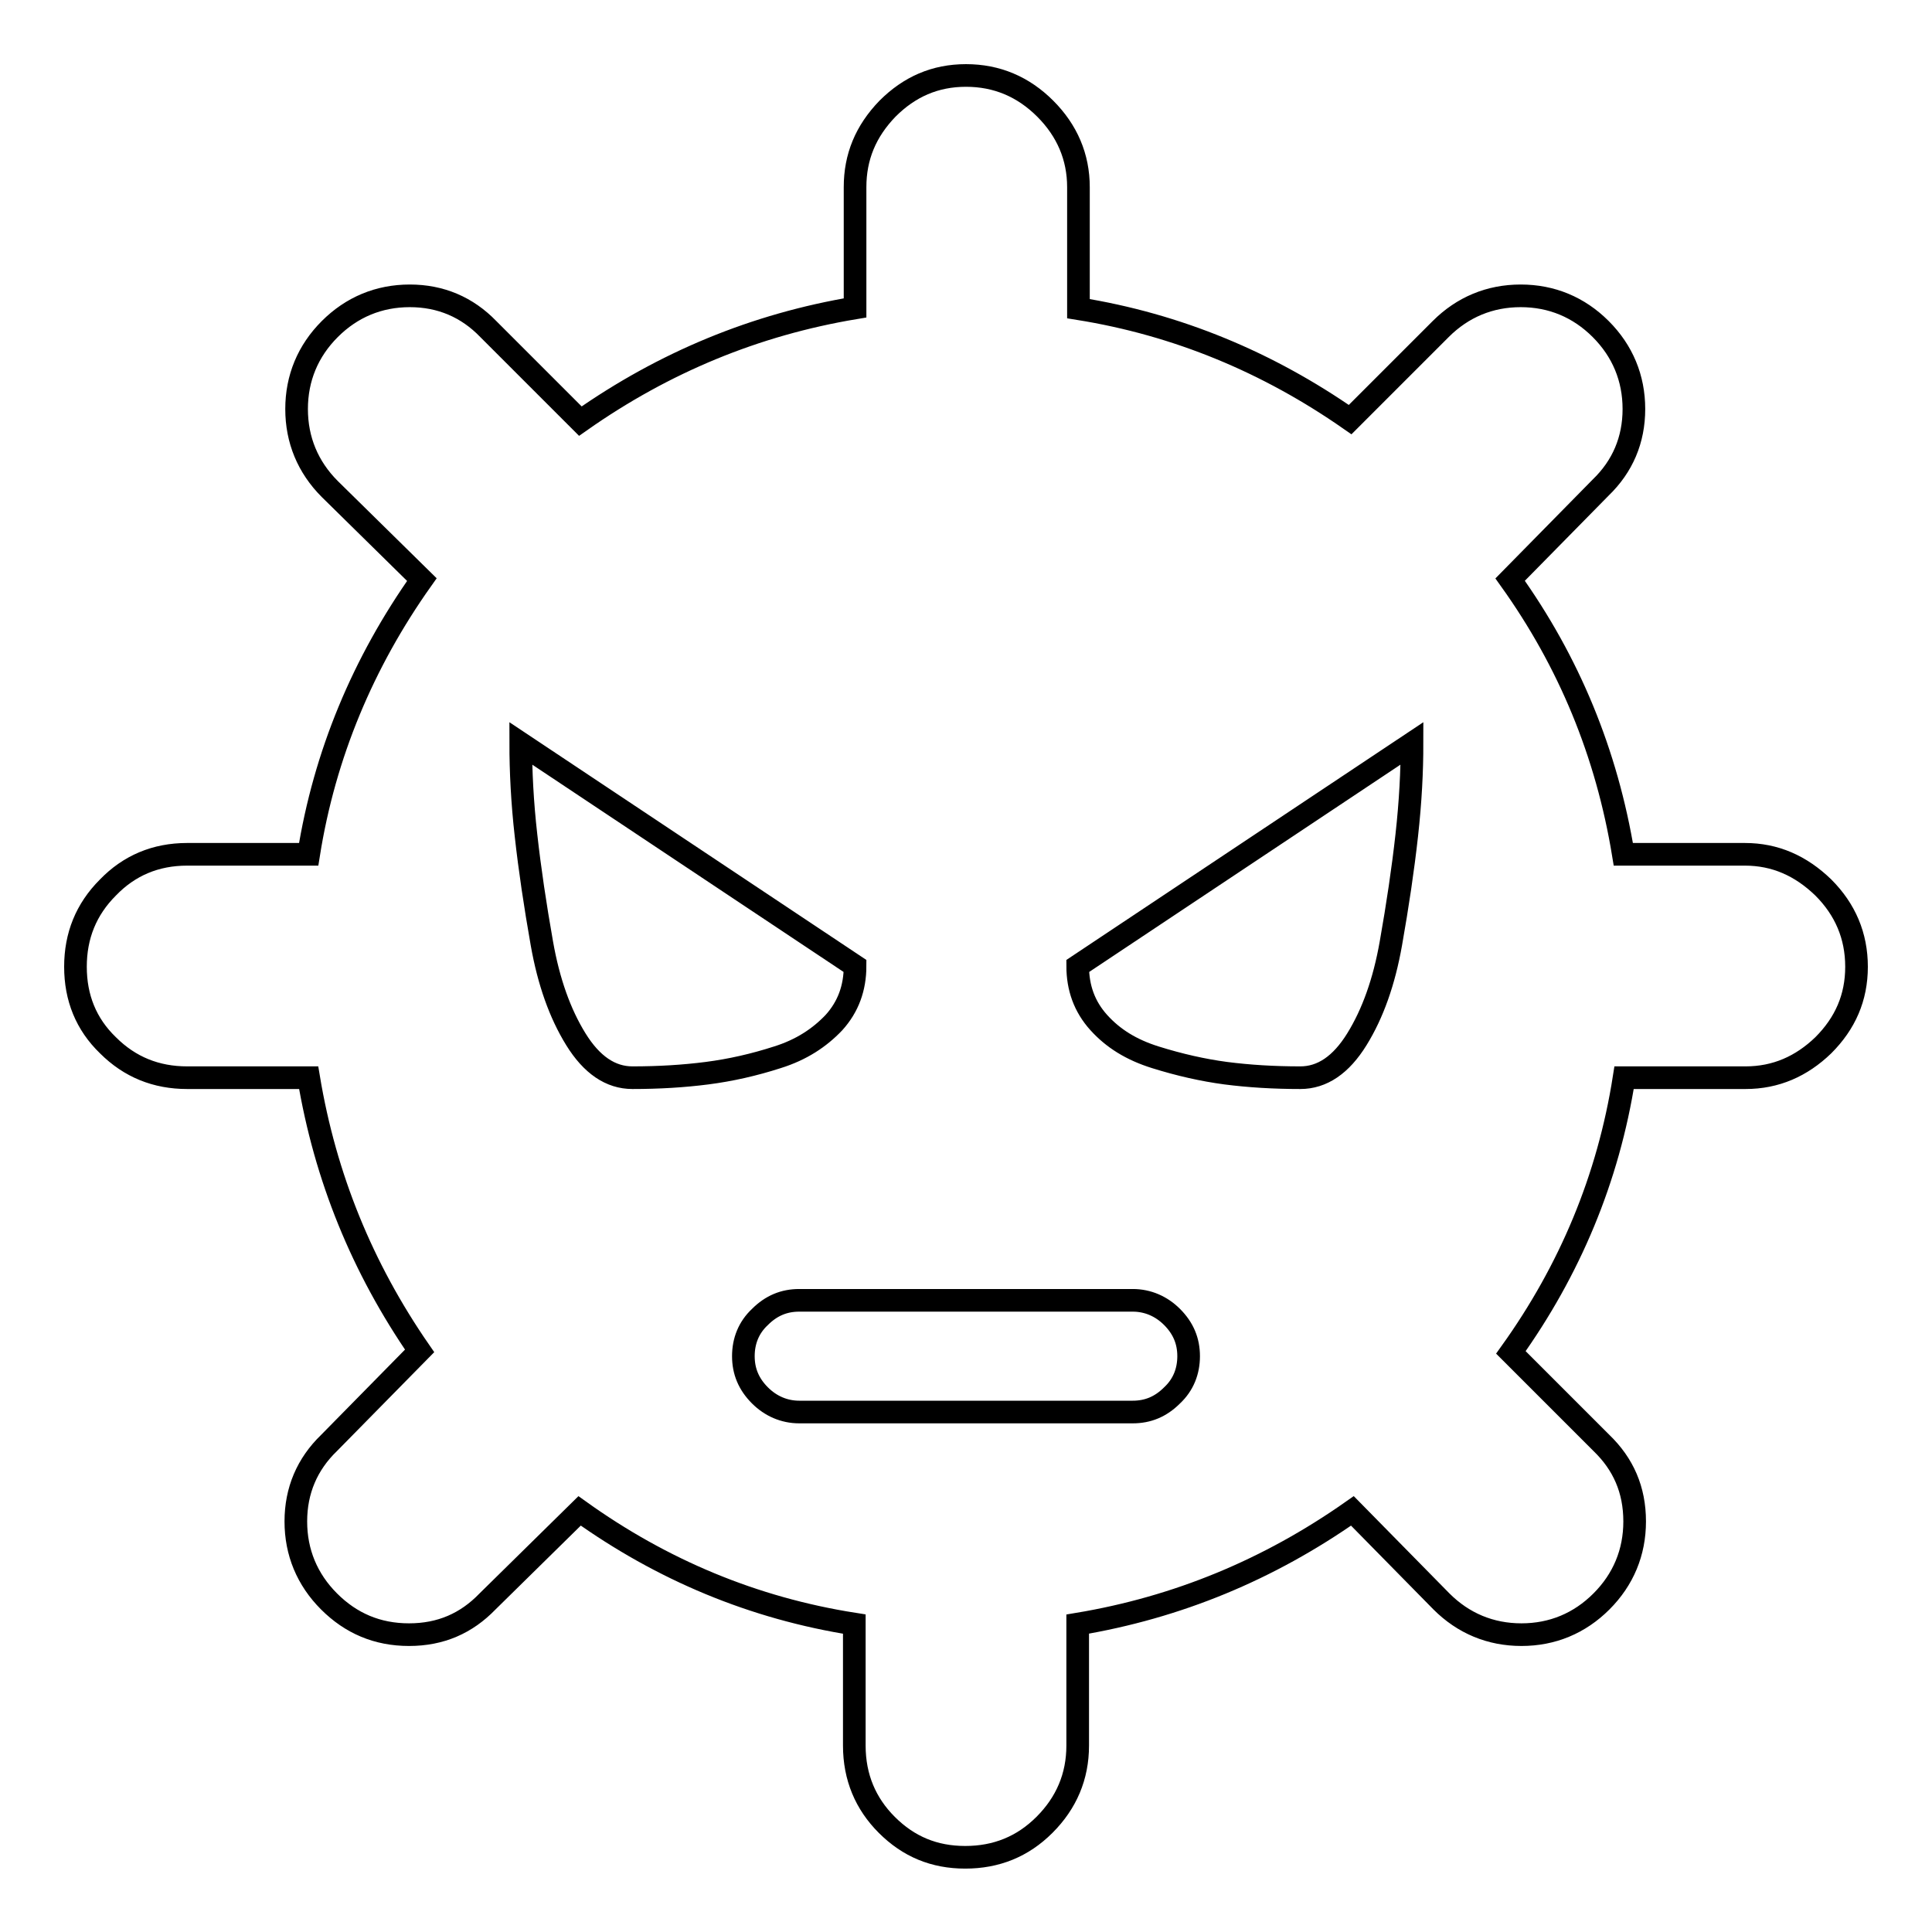
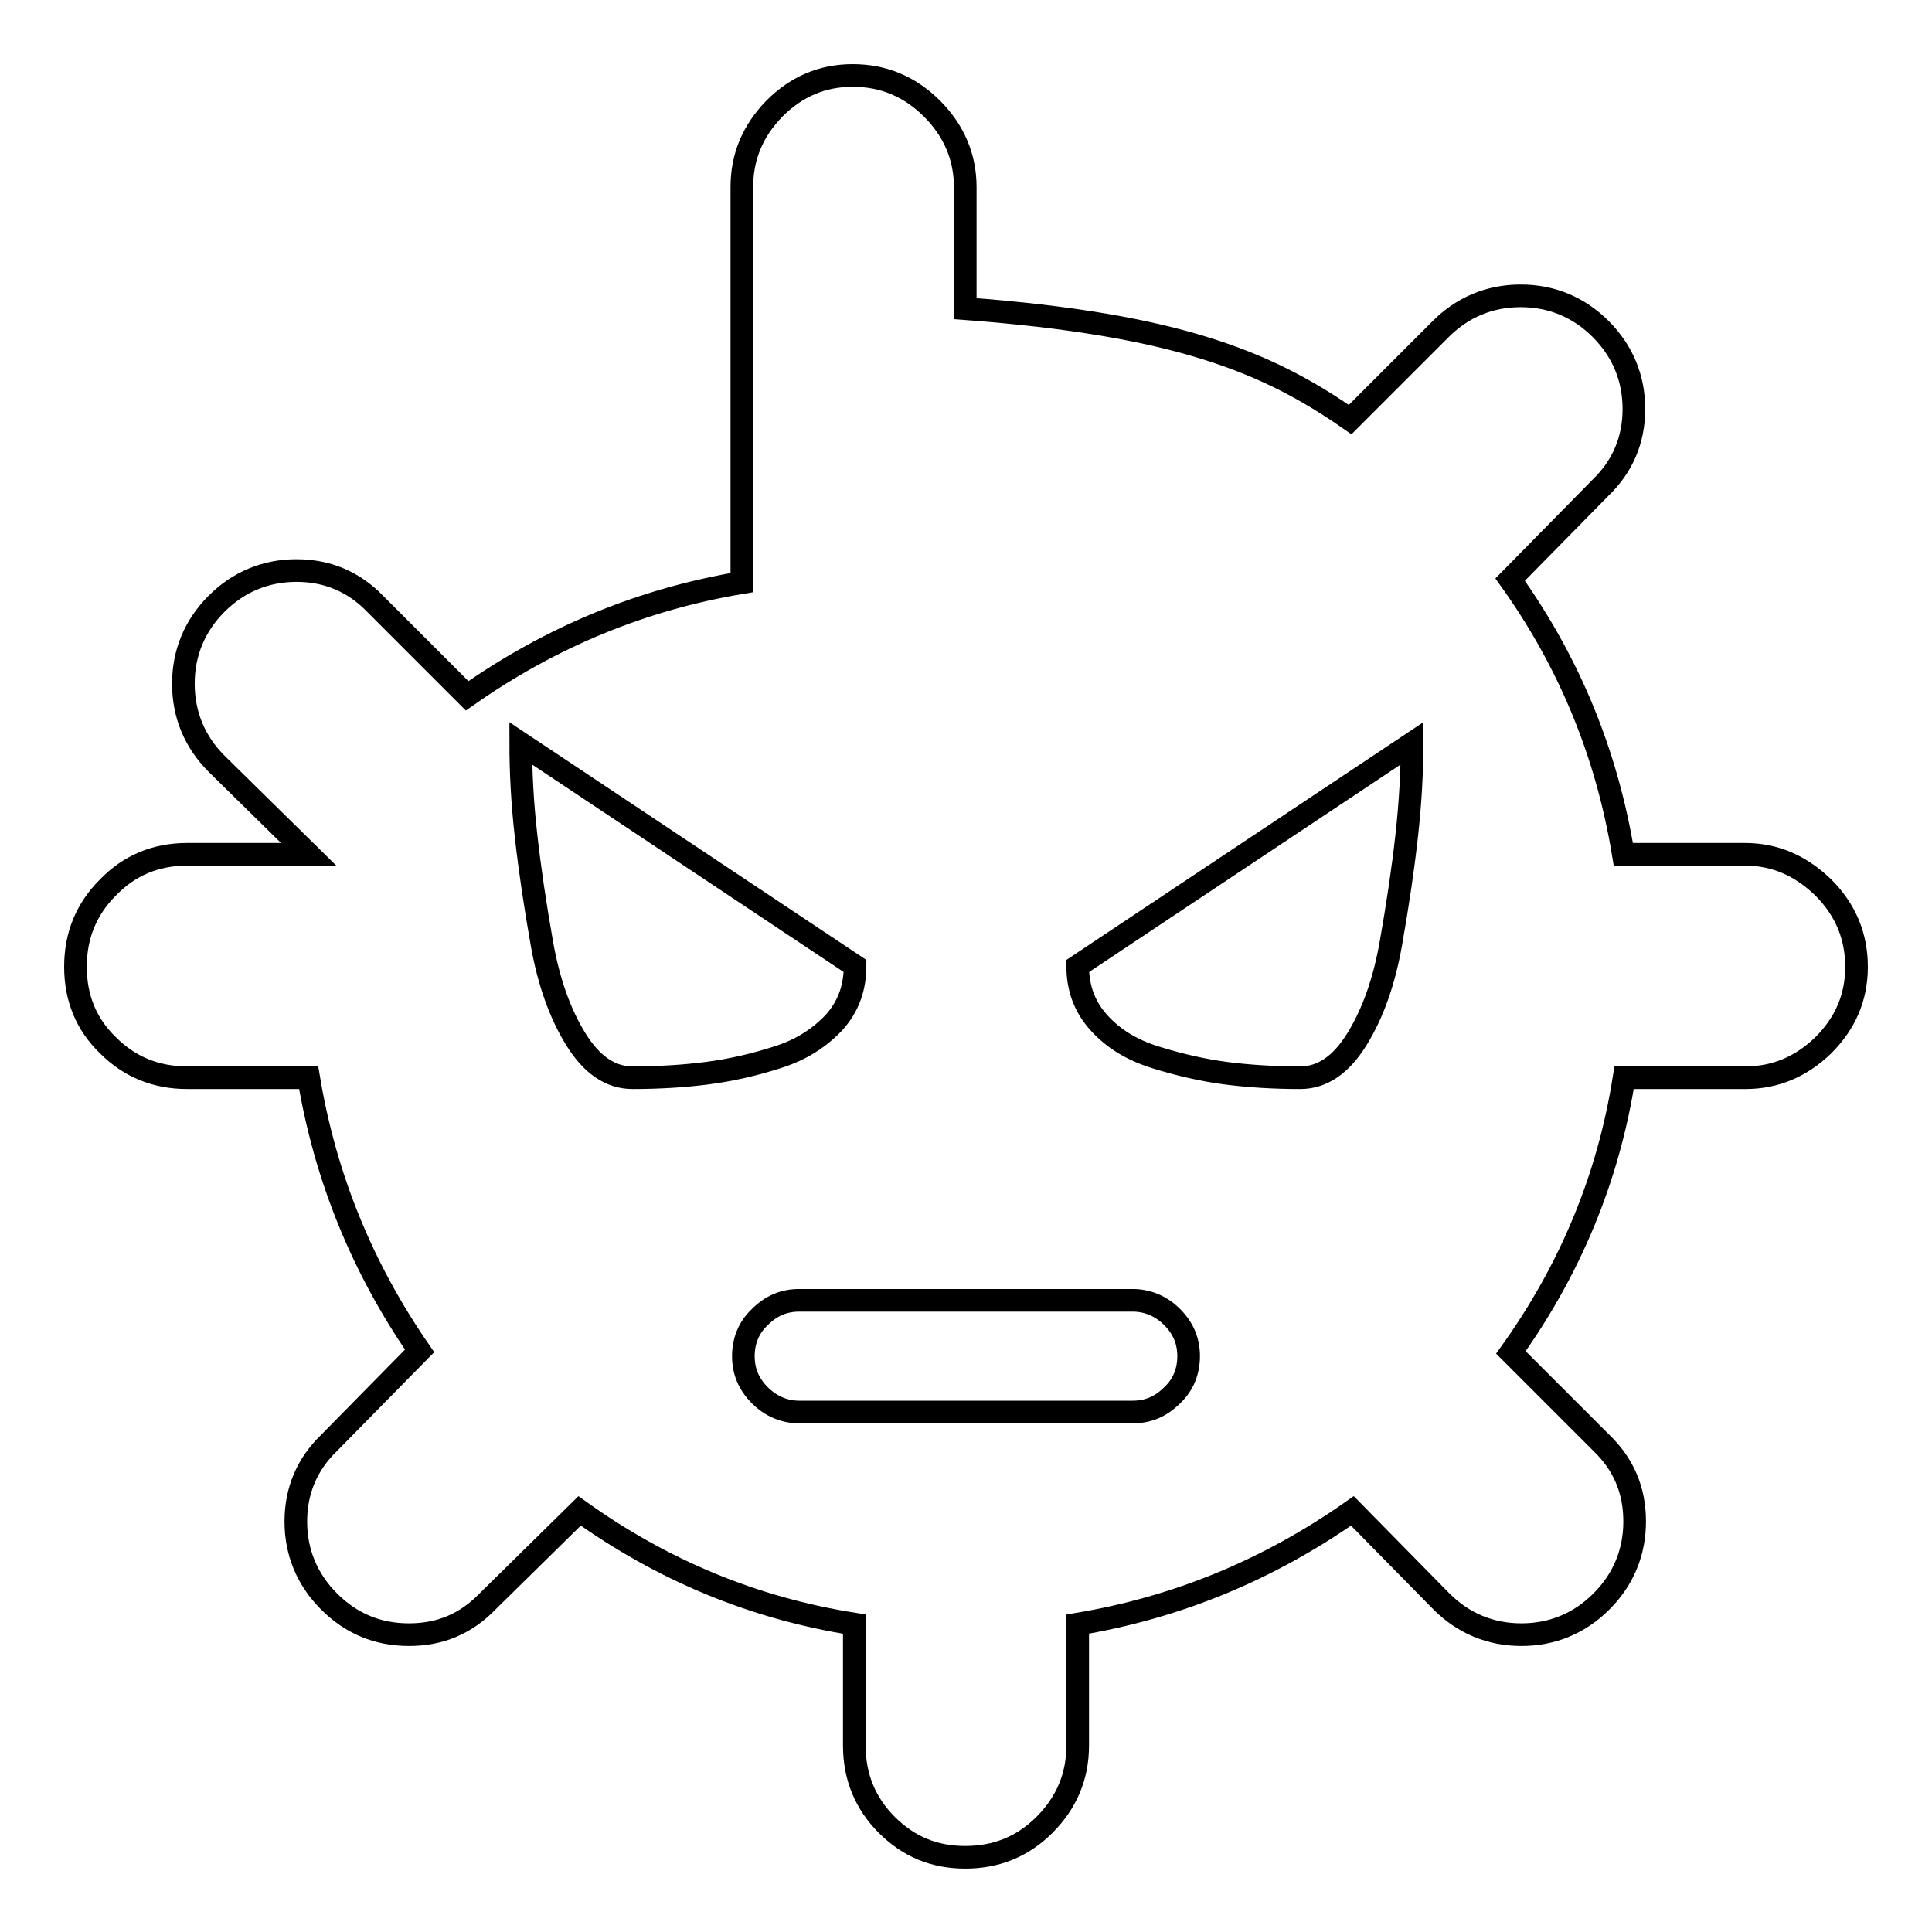
<svg xmlns="http://www.w3.org/2000/svg" version="1.1" x="0px" y="0px" viewBox="0 0 256 256" enable-background="new 0 0 256 256" xml:space="preserve">
  <g>
    <g>
-       <path stroke-width="3" fill-opacity="0" stroke="#000000" d="M231.3,142.8h-16.1c-2.1,13.4-7.2,25.5-15,36.4l12,12c2.9,2.8,4.4,6.2,4.4,10.4c0,4.1-1.5,7.7-4.4,10.6s-6.5,4.4-10.6,4.4s-7.7-1.5-10.6-4.4l-11.8-12c-11.1,7.8-23.2,12.8-36.4,15v16.1c0,4.1-1.5,7.6-4.4,10.5s-6.4,4.3-10.5,4.3c-4.1,0-7.5-1.4-10.4-4.3c-2.8-2.8-4.3-6.3-4.3-10.5v-16.1c-13.4-2.1-25.5-7.2-36.4-15l-12.2,12c-2.8,2.9-6.2,4.4-10.4,4.4s-7.7-1.5-10.6-4.4c-2.9-2.9-4.4-6.5-4.4-10.6s1.5-7.6,4.4-10.4l12-12.2C48,168,43.1,156,40.9,142.8H24.8c-4.1,0-7.6-1.4-10.5-4.3c-2.9-2.8-4.3-6.3-4.3-10.4c0-4.1,1.4-7.6,4.3-10.5c2.8-2.9,6.3-4.4,10.5-4.4h16.1c2.1-13.2,7.2-25.4,15-36.4l-12.2-12c-2.9-2.9-4.4-6.5-4.4-10.6c0-4.1,1.5-7.7,4.4-10.6c2.9-2.9,6.5-4.4,10.6-4.4c4.1,0,7.6,1.5,10.4,4.4l12.2,12.2c11.1-7.8,23.2-12.8,36.4-15V24.8c0-4,1.4-7.4,4.3-10.4c2.9-2.9,6.3-4.4,10.4-4.4c4.1,0,7.6,1.5,10.5,4.4c2.9,2.9,4.4,6.4,4.4,10.4v16.1C156,43,168,48,178.9,55.6l12-12c2.9-2.9,6.5-4.4,10.6-4.4s7.7,1.5,10.6,4.4s4.4,6.5,4.4,10.6c0,4.1-1.5,7.6-4.4,10.4l-12,12.2c7.8,10.9,12.8,23,15,36.4h16.1c4,0,7.4,1.5,10.4,4.4c2.9,2.9,4.4,6.4,4.4,10.5c0,4.1-1.5,7.5-4.4,10.4C238.7,141.3,235.3,142.8,231.3,142.8L231.3,142.8z M69,98.5c0,3.7,0.2,7.8,0.7,12.2c0.5,4.5,1.2,9.2,2.1,14.3c0.9,5.1,2.4,9.3,4.5,12.7c2.1,3.4,4.6,5.1,7.5,5.1c3.5,0,6.8-0.2,9.9-0.6c3.1-0.4,6.2-1.1,9.3-2.1c3.2-1,5.6-2.6,7.5-4.6c1.9-2.1,2.8-4.6,2.8-7.5L69,98.5z M105.9,172.3c-2,0-3.7,0.7-5.2,2.2c-1.5,1.4-2.2,3.2-2.2,5.2c0,2,0.7,3.7,2.2,5.2c1.4,1.4,3.2,2.2,5.2,2.2h44.2c2,0,3.7-0.7,5.2-2.2c1.5-1.4,2.2-3.2,2.2-5.2c0-2-0.7-3.7-2.2-5.2c-1.4-1.4-3.2-2.2-5.2-2.2H105.9z M142.8,128c0,2.9,0.9,5.4,2.8,7.5c1.9,2.1,4.3,3.6,7.5,4.6c3.2,1,6.3,1.7,9.3,2.1c3.1,0.4,6.4,0.6,9.9,0.6c2.9,0,5.4-1.7,7.5-5.1c2.1-3.4,3.6-7.6,4.5-12.7c0.9-5.1,1.6-9.8,2.1-14.3s0.7-8.5,0.7-12.2L142.8,128z" />
+       <path stroke-width="3" fill-opacity="0" stroke="#000000" d="M231.3,142.8h-16.1c-2.1,13.4-7.2,25.5-15,36.4l12,12c2.9,2.8,4.4,6.2,4.4,10.4c0,4.1-1.5,7.7-4.4,10.6s-6.5,4.4-10.6,4.4s-7.7-1.5-10.6-4.4l-11.8-12c-11.1,7.8-23.2,12.8-36.4,15v16.1c0,4.1-1.5,7.6-4.4,10.5s-6.4,4.3-10.5,4.3c-4.1,0-7.5-1.4-10.4-4.3c-2.8-2.8-4.3-6.3-4.3-10.5v-16.1c-13.4-2.1-25.5-7.2-36.4-15l-12.2,12c-2.8,2.9-6.2,4.4-10.4,4.4s-7.7-1.5-10.6-4.4c-2.9-2.9-4.4-6.5-4.4-10.6s1.5-7.6,4.4-10.4l12-12.2C48,168,43.1,156,40.9,142.8H24.8c-4.1,0-7.6-1.4-10.5-4.3c-2.9-2.8-4.3-6.3-4.3-10.4c0-4.1,1.4-7.6,4.3-10.5c2.8-2.9,6.3-4.4,10.5-4.4h16.1l-12.2-12c-2.9-2.9-4.4-6.5-4.4-10.6c0-4.1,1.5-7.7,4.4-10.6c2.9-2.9,6.5-4.4,10.6-4.4c4.1,0,7.6,1.5,10.4,4.4l12.2,12.2c11.1-7.8,23.2-12.8,36.4-15V24.8c0-4,1.4-7.4,4.3-10.4c2.9-2.9,6.3-4.4,10.4-4.4c4.1,0,7.6,1.5,10.5,4.4c2.9,2.9,4.4,6.4,4.4,10.4v16.1C156,43,168,48,178.9,55.6l12-12c2.9-2.9,6.5-4.4,10.6-4.4s7.7,1.5,10.6,4.4s4.4,6.5,4.4,10.6c0,4.1-1.5,7.6-4.4,10.4l-12,12.2c7.8,10.9,12.8,23,15,36.4h16.1c4,0,7.4,1.5,10.4,4.4c2.9,2.9,4.4,6.4,4.4,10.5c0,4.1-1.5,7.5-4.4,10.4C238.7,141.3,235.3,142.8,231.3,142.8L231.3,142.8z M69,98.5c0,3.7,0.2,7.8,0.7,12.2c0.5,4.5,1.2,9.2,2.1,14.3c0.9,5.1,2.4,9.3,4.5,12.7c2.1,3.4,4.6,5.1,7.5,5.1c3.5,0,6.8-0.2,9.9-0.6c3.1-0.4,6.2-1.1,9.3-2.1c3.2-1,5.6-2.6,7.5-4.6c1.9-2.1,2.8-4.6,2.8-7.5L69,98.5z M105.9,172.3c-2,0-3.7,0.7-5.2,2.2c-1.5,1.4-2.2,3.2-2.2,5.2c0,2,0.7,3.7,2.2,5.2c1.4,1.4,3.2,2.2,5.2,2.2h44.2c2,0,3.7-0.7,5.2-2.2c1.5-1.4,2.2-3.2,2.2-5.2c0-2-0.7-3.7-2.2-5.2c-1.4-1.4-3.2-2.2-5.2-2.2H105.9z M142.8,128c0,2.9,0.9,5.4,2.8,7.5c1.9,2.1,4.3,3.6,7.5,4.6c3.2,1,6.3,1.7,9.3,2.1c3.1,0.4,6.4,0.6,9.9,0.6c2.9,0,5.4-1.7,7.5-5.1c2.1-3.4,3.6-7.6,4.5-12.7c0.9-5.1,1.6-9.8,2.1-14.3s0.7-8.5,0.7-12.2L142.8,128z" />
    </g>
  </g>
</svg>